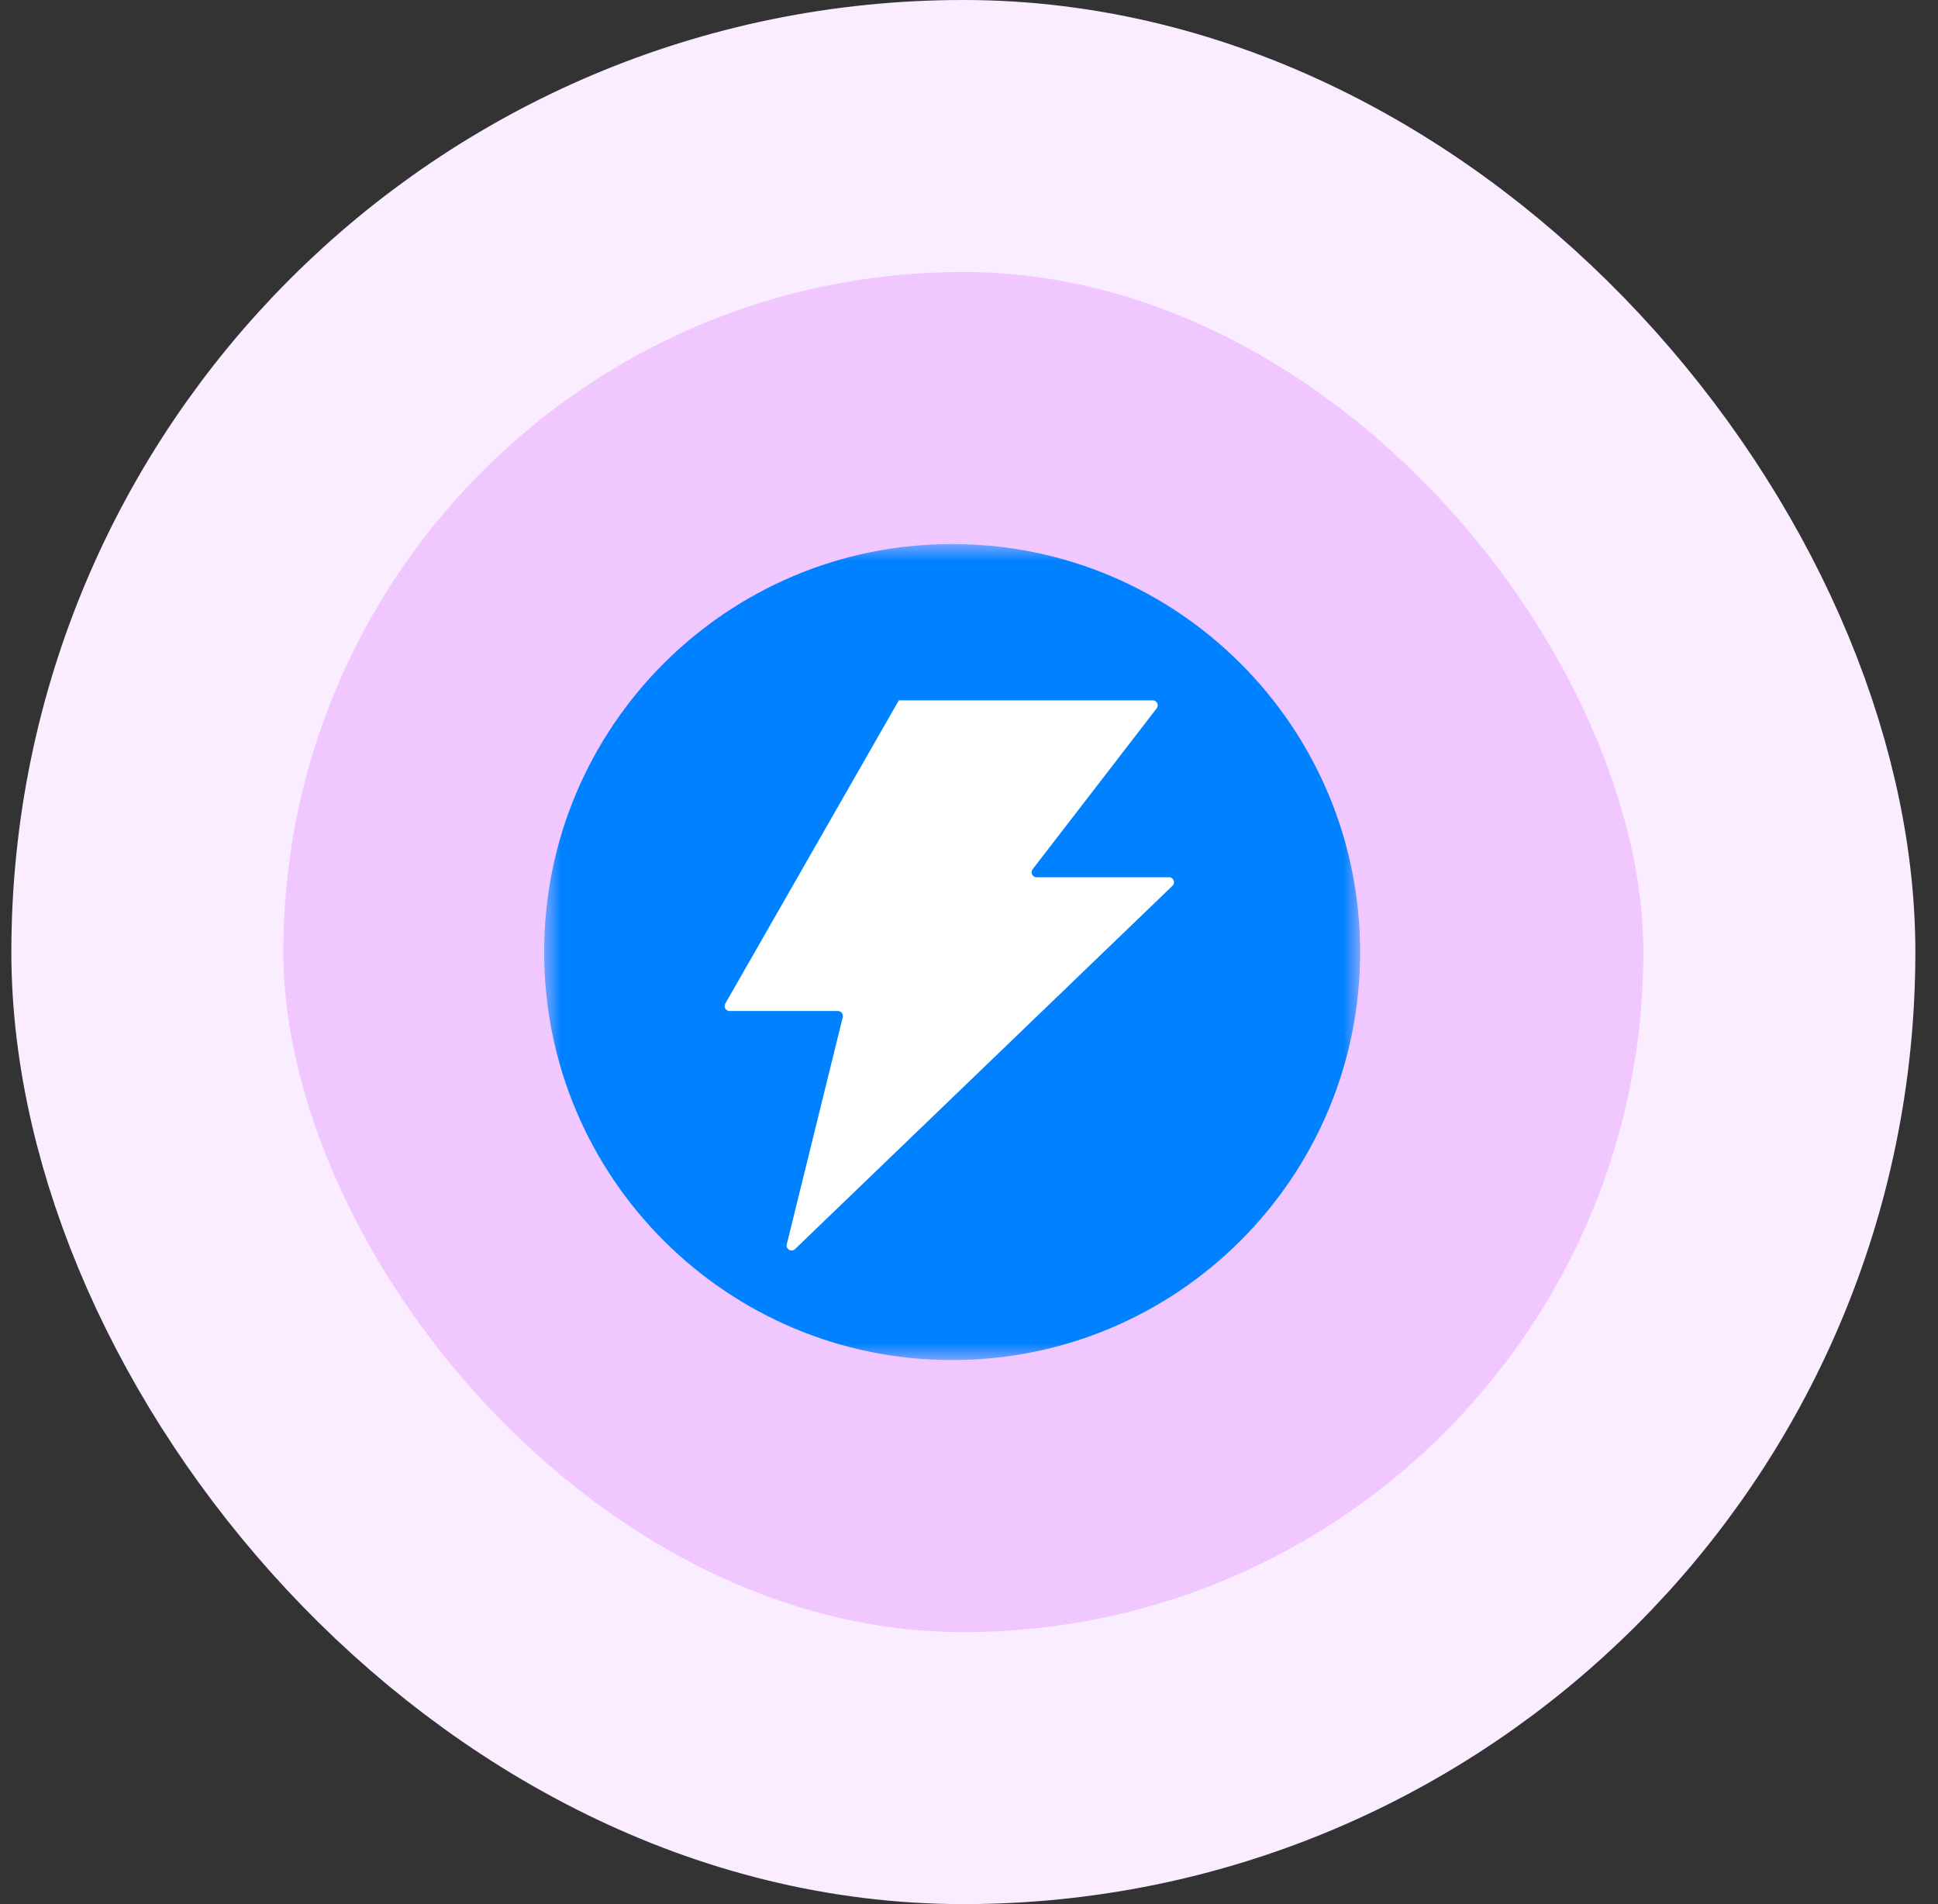
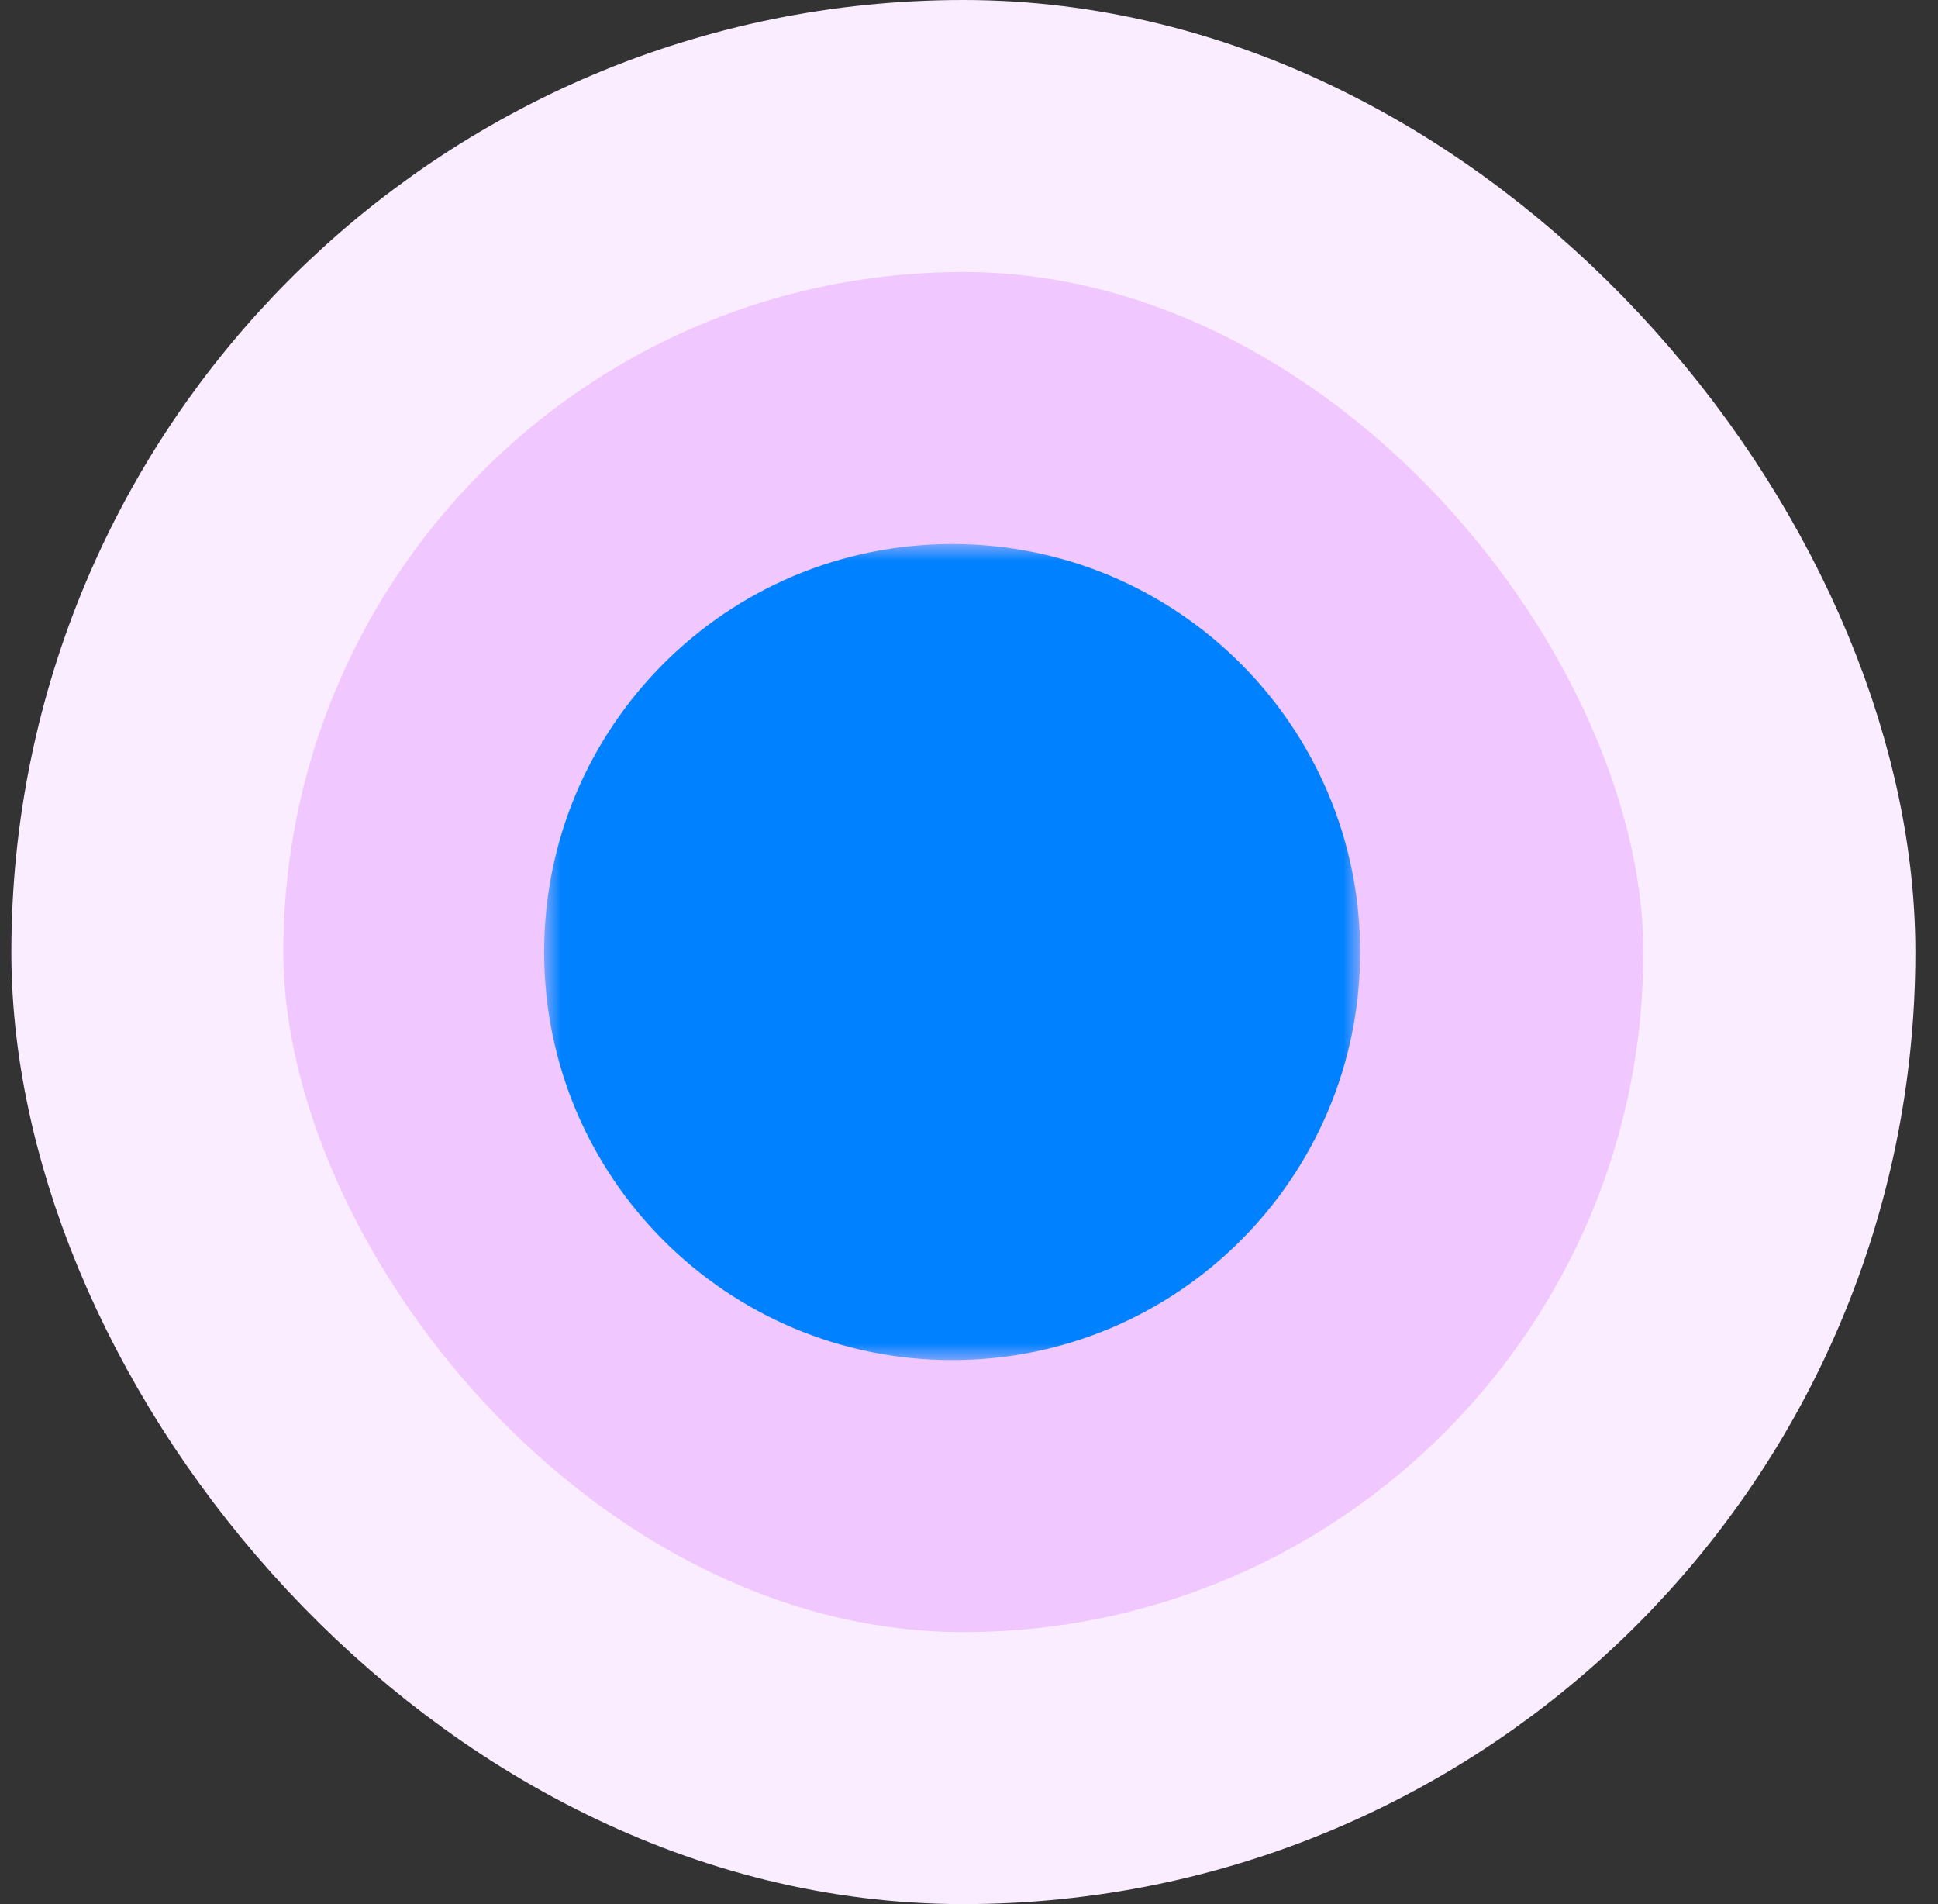
<svg xmlns="http://www.w3.org/2000/svg" width="57" height="56" viewBox="0 0 57 56" fill="none">
  <rect x="0" y="0" width="57" height="56" fill="#333333" stroke="none" />
  <rect x="4.334" y="4" width="48" height="48" rx="24" fill="#F1C7FF" />
  <rect x="4.334" y="4" width="48" height="48" rx="24" stroke="#FAEDFF" stroke-width="8" />
  <mask id="mask0_1293_4785" style="mask-type:luminance" maskUnits="userSpaceOnUse" x="16" y="16" width="24" height="24">
    <path d="M40 16H16V40H40V16Z" fill="white" />
  </mask>
  <g mask="url(#mask0_1293_4785)">
-     <path d="M28.004 40C34.631 40 40.004 34.627 40.004 28C40.004 21.373 34.631 16 28.004 16C21.377 16 16.004 21.373 16.004 28C16.004 34.627 21.377 40 28.004 40Z" fill="#0081FF" />
-     <path d="M24.645 29.734H21.459C21.347 29.734 21.276 29.613 21.332 29.516L26.436 20.597H33.905C34.026 20.597 34.094 20.736 34.02 20.832L30.371 25.565C30.297 25.661 30.366 25.8 30.487 25.8H34.384C34.515 25.8 34.58 25.96 34.485 26.051L23.383 36.736C23.277 36.837 23.105 36.738 23.14 36.596L24.787 29.915C24.809 29.823 24.74 29.734 24.645 29.734Z" fill="white" />
+     <path d="M28.004 40C34.631 40 40.004 34.627 40.004 28C40.004 21.373 34.631 16 28.004 16C21.377 16 16.004 21.373 16.004 28C16.004 34.627 21.377 40 28.004 40" fill="#0081FF" />
  </g>
</svg>